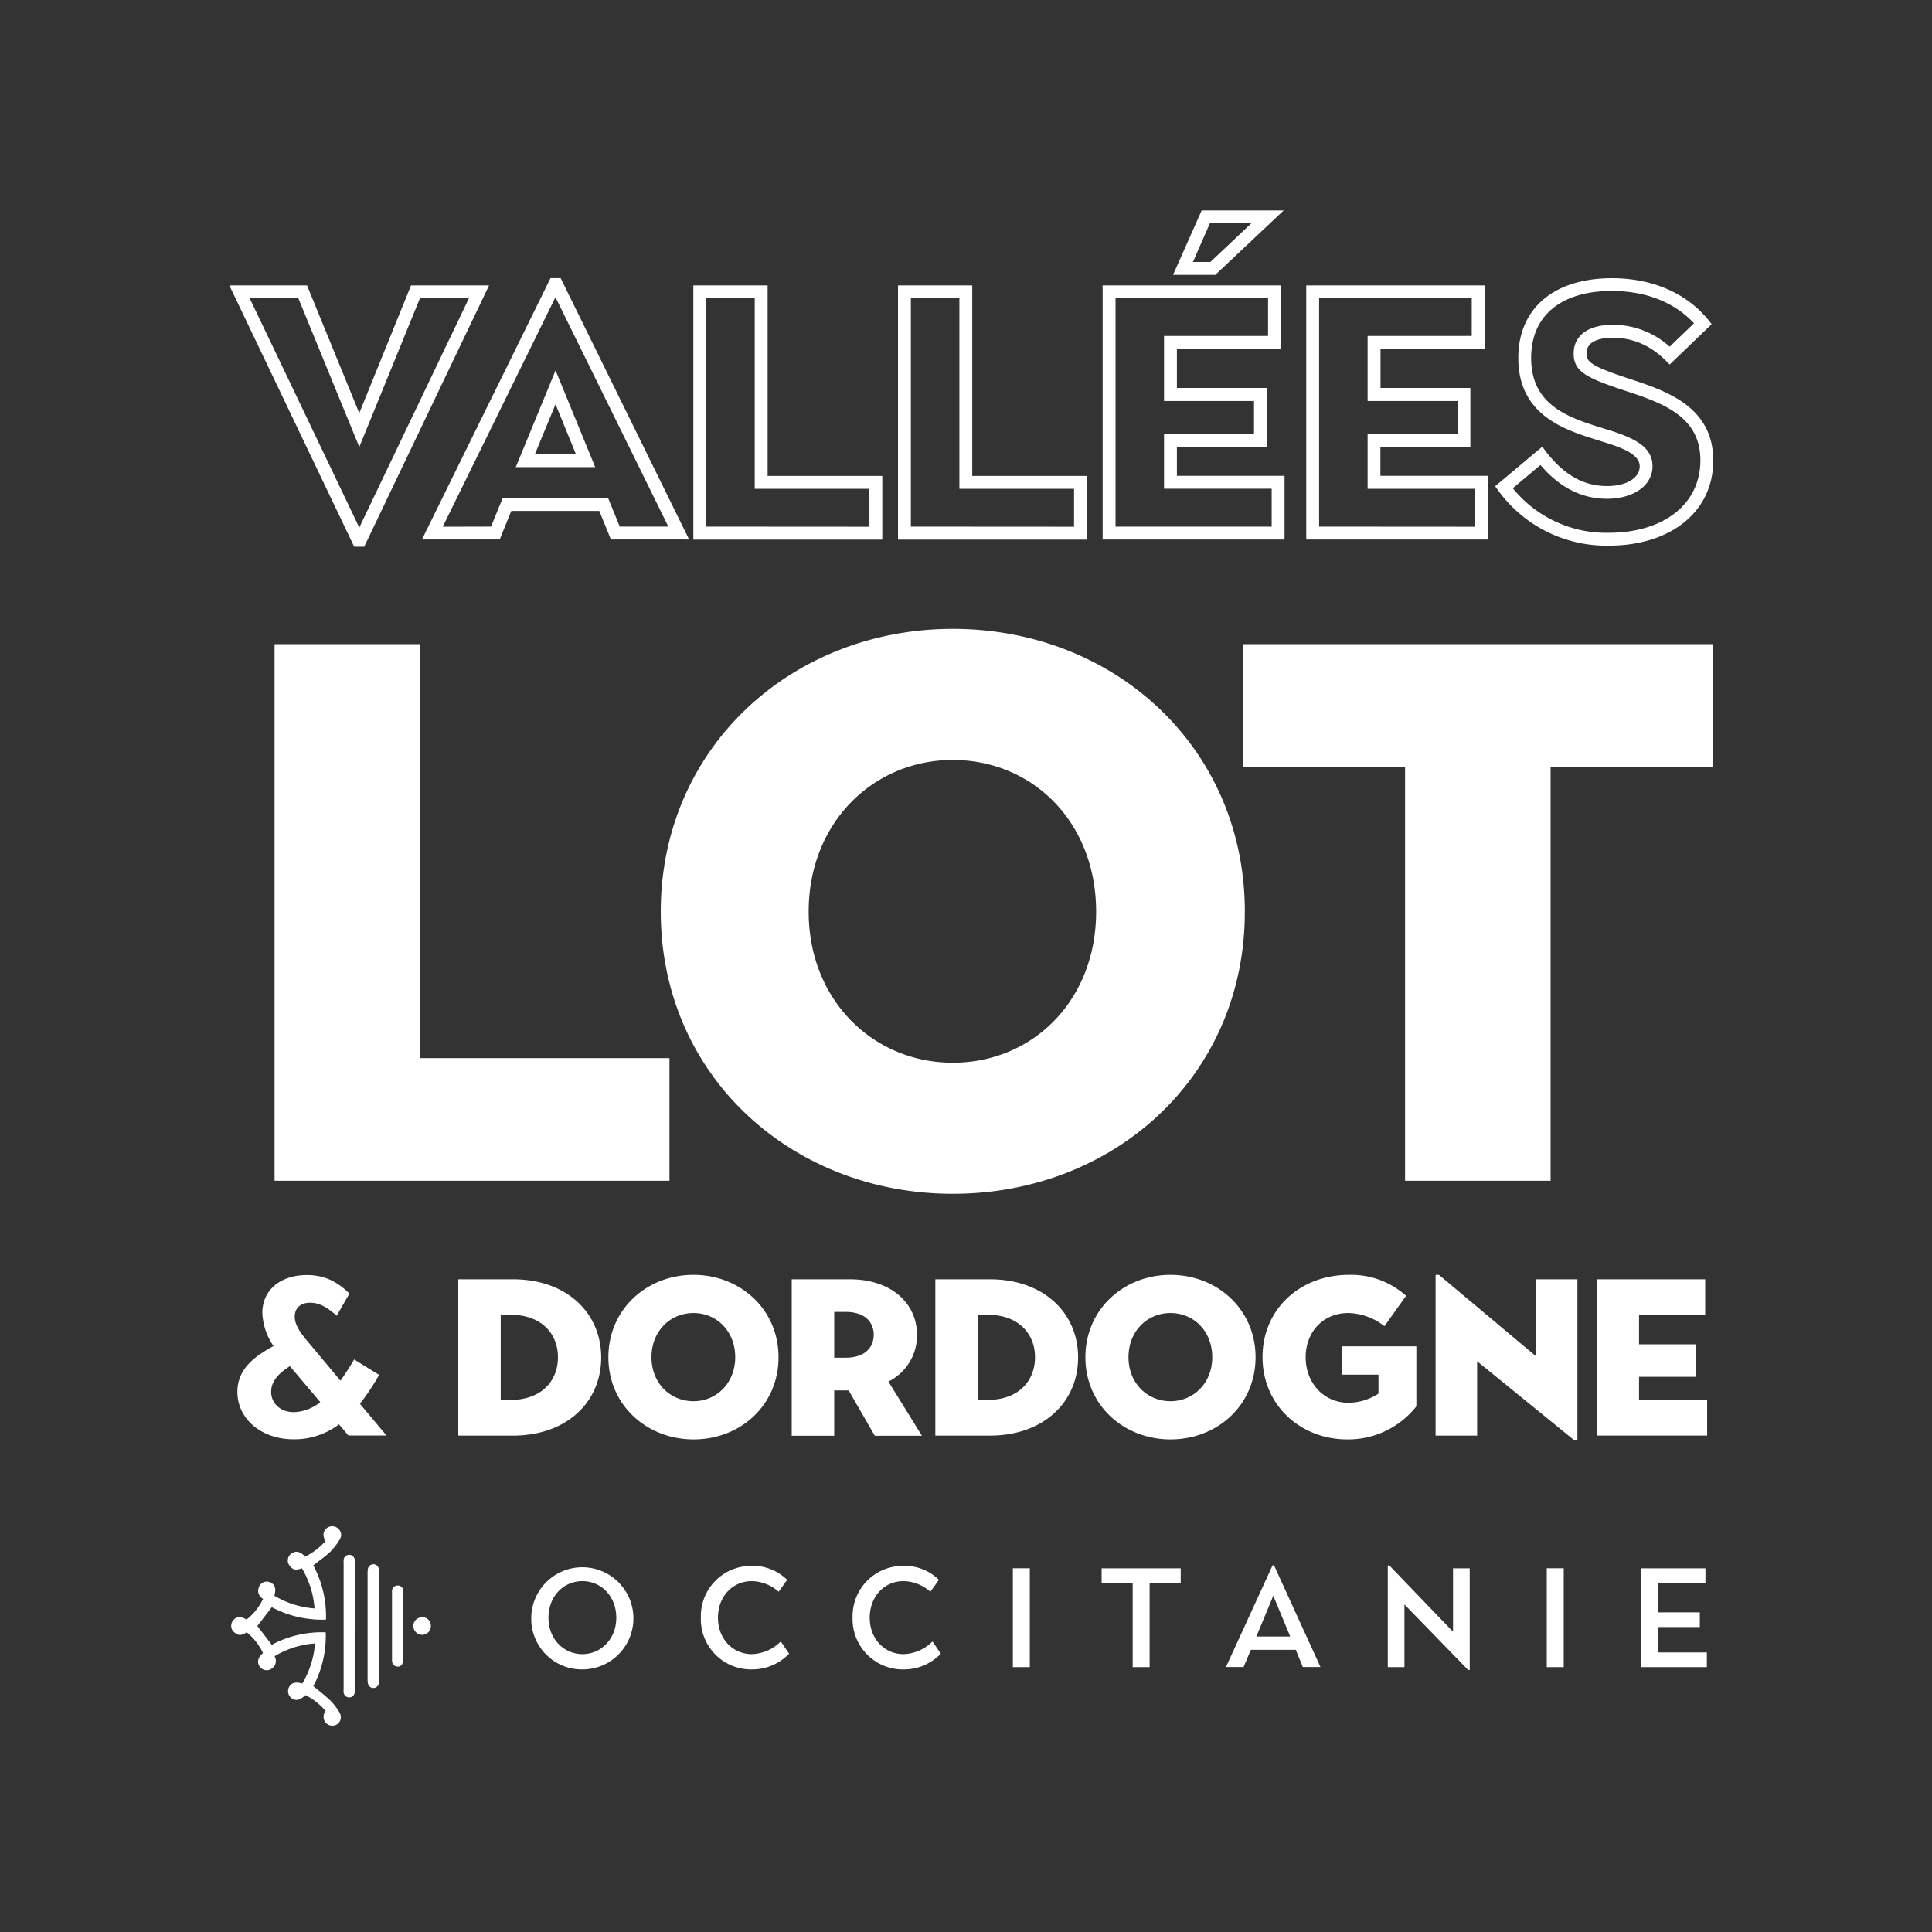
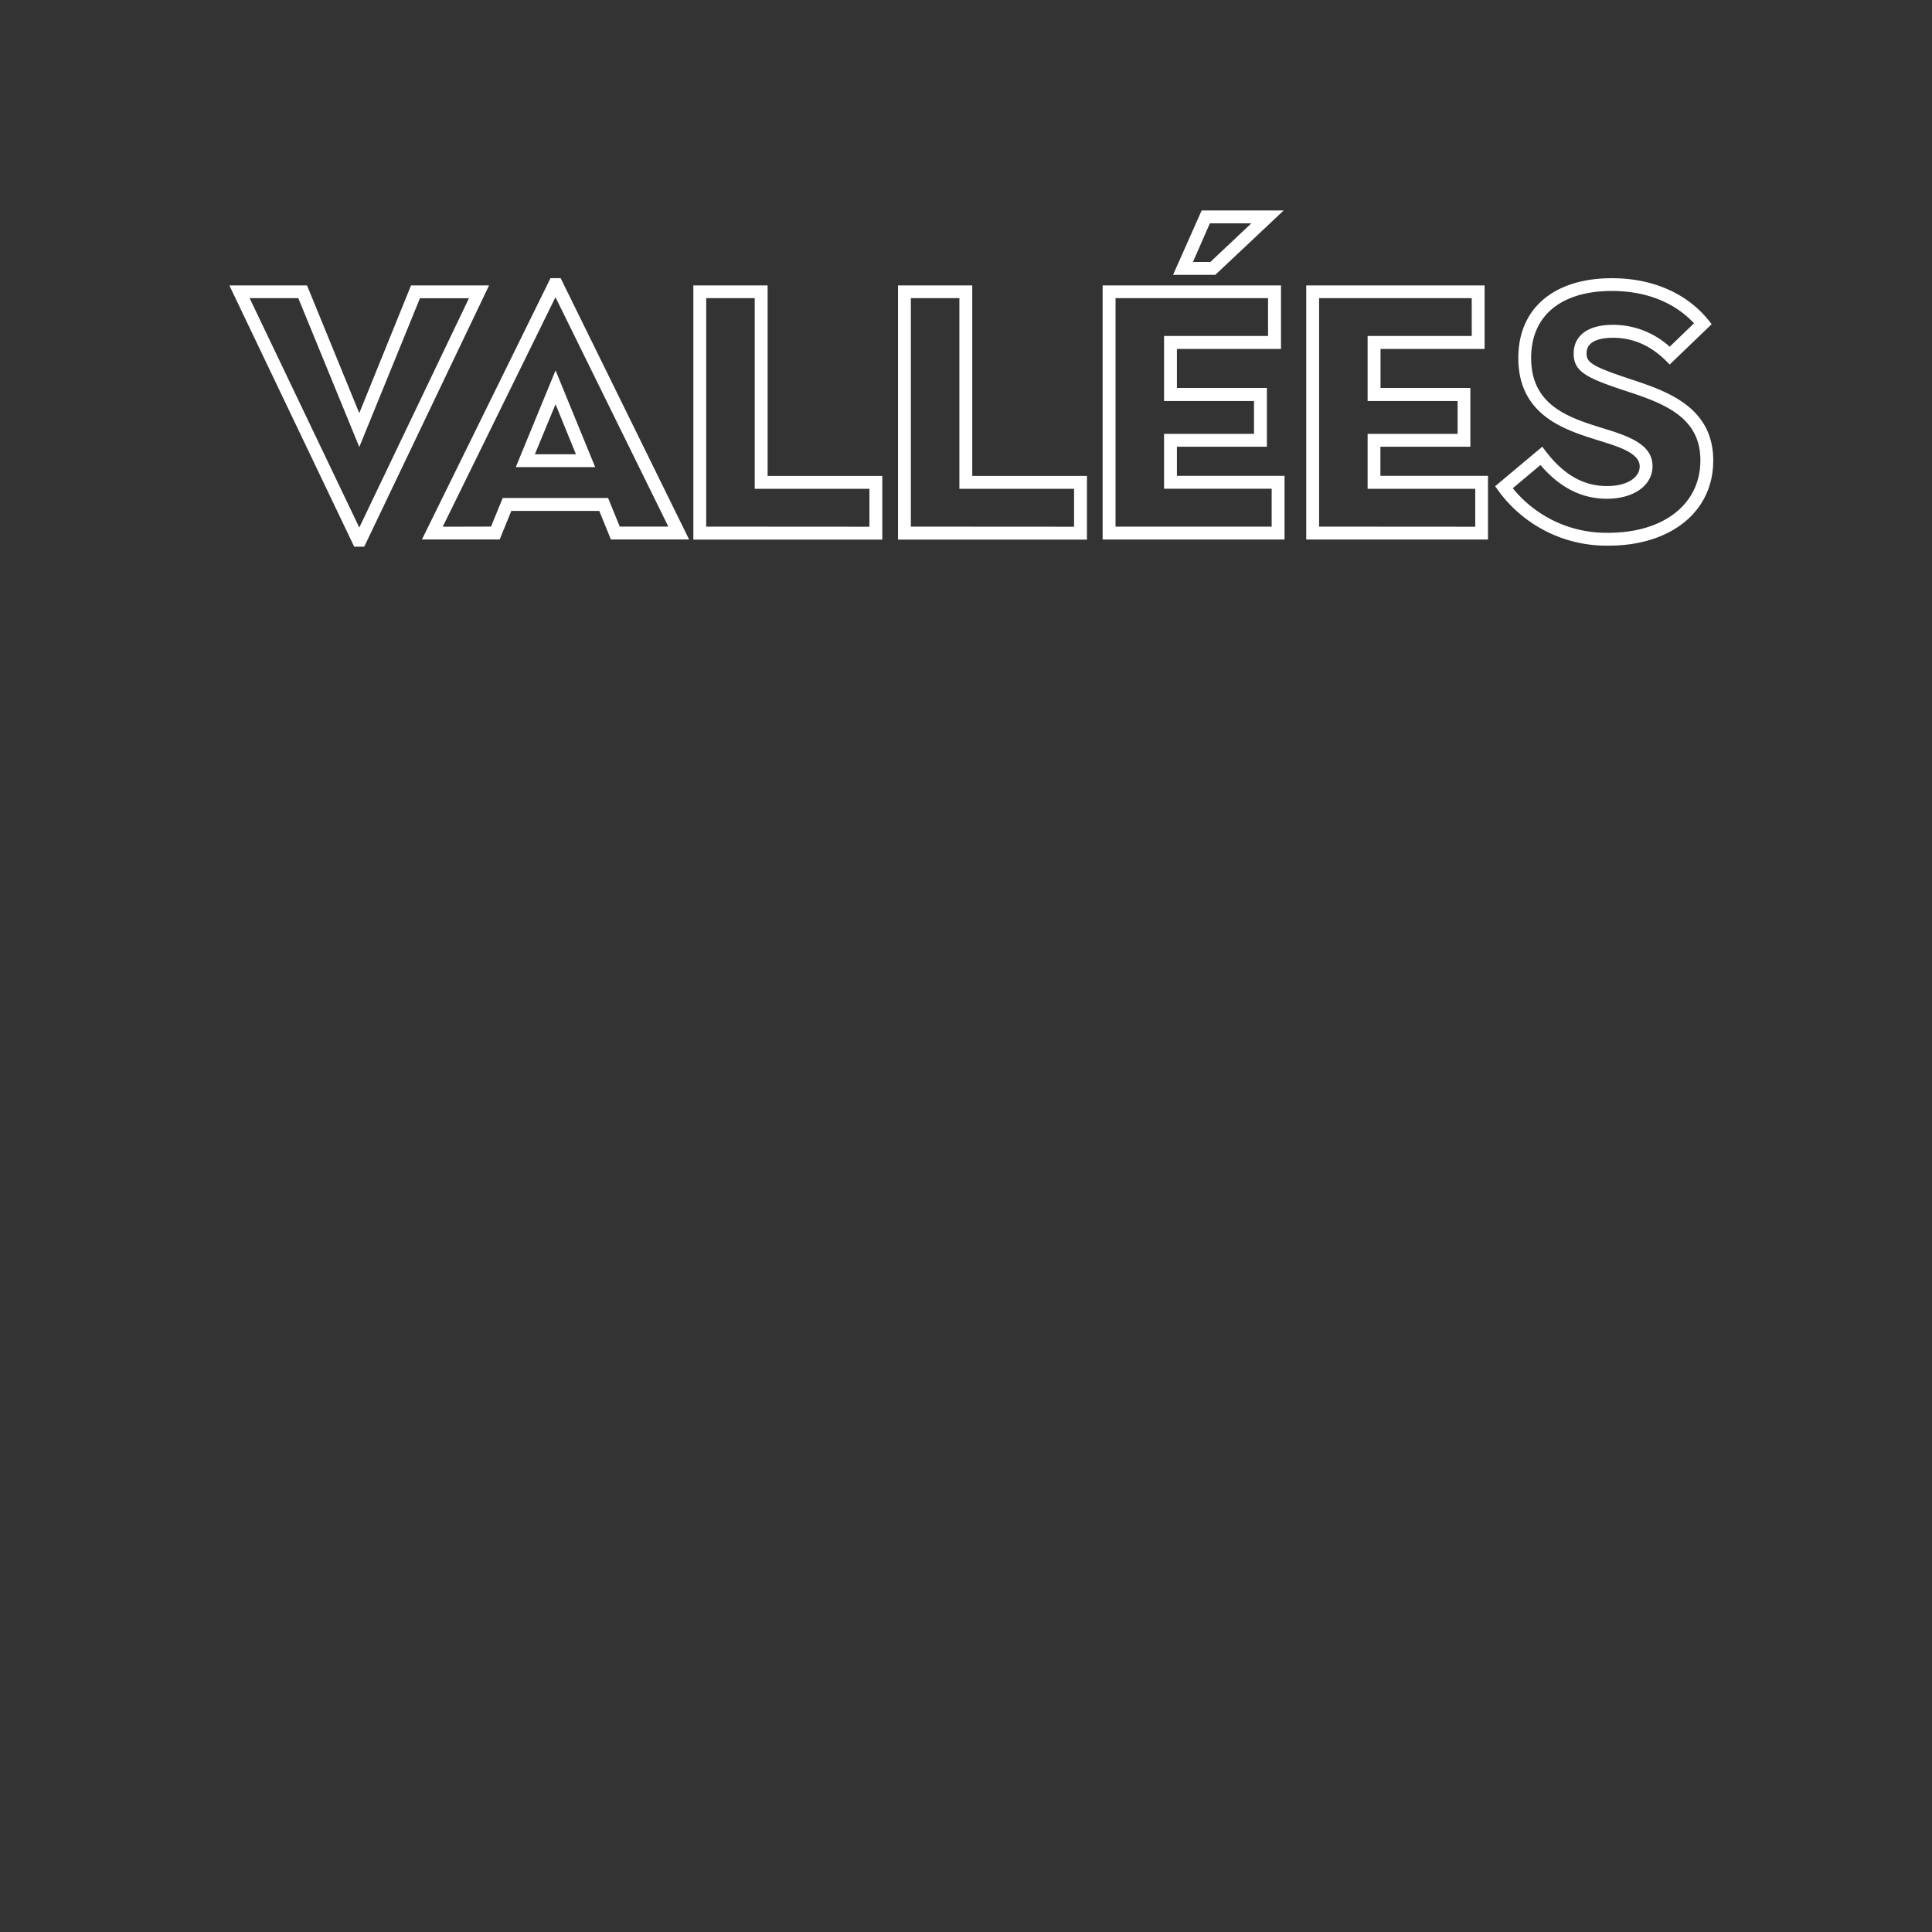
<svg xmlns="http://www.w3.org/2000/svg" data-name="Calque 1" viewBox="0 0 534.78 534.78">
  <rect x="0" y="0" width="534.78" height="534.78" fill="#333333" stroke="none" />
  <defs>
    <style>.cls-1{fill:#fff}.cls-2{fill:none;stroke:#fff;stroke-miterlimit:10;stroke-width:2px}</style>
  </defs>
-   <path class="cls-1" d="M170.59 447.79c0-5.94-4.19-10.13-9.39-10.13s-9.38 4.19-9.38 10.13 4.26 10.08 9.38 10.08 9.39-4.18 9.39-10.08m-23.54 0a14.14 14.14 0 1114.11 14.31 14 14 0 01-14.11-14.31M194 447.79a13.92 13.92 0 0114.19-14.35 13.39 13.39 0 019.7 3.87l-2.35 3.29a11.56 11.56 0 00-7.46-2.94c-5.32 0-9.35 4.27-9.35 10.13s4.11 10.08 9.39 10.08a11.83 11.83 0 008-3.51l2.31 3.39a14.2 14.2 0 01-10.25 4.35A13.9 13.9 0 01194 447.79M236 447.79a13.92 13.92 0 0114.19-14.35 13.39 13.39 0 019.7 3.87l-2.35 3.29a11.56 11.56 0 00-7.46-2.94c-5.32 0-9.34 4.27-9.34 10.13s4.1 10.08 9.38 10.08a11.85 11.85 0 008-3.51l2.3 3.39a14.17 14.17 0 01-10.24 4.35A13.91 13.91 0 01236 447.79M280.36 434.1h4.69v27.37h-4.69zM313.53 438.17h-8.6v-4.06h21.89v4.06h-8.6v23.3h-4.69v-23.3zM357.14 453l-4.69-11.3-4.69 11.3zm-4.89-19.71h.4l12.86 28.15h-4.89l-1.95-4.77h-12.44l-2 4.77h-4.89zM388.75 444.11v17.36h-4.61v-28.15h.43l17.63 18.34v-17.55h4.62v28.14h-.43l-17.64-18.14zM428.15 434.1h4.69v27.37h-4.69zM454.24 434.11h17.83v4.06h-13.14v8.13h11.58v4.07h-11.58v7.03h13.53v4.07h-18.22v-27.36zM86.7 433.26a29.8 29.8 0 013.53 15.05 29.55 29.55 0 01-15-3.44l-4 5.21 4 5.2a29.17 29.17 0 0114.93-3.44 29.38 29.38 0 01-3.43 14.87c1.67 1.4 3.34 2.65 4.82 4.1a16.24 16.24 0 012.48 3.32 2.36 2.36 0 01-1.03 3.32 2.45 2.45 0 01-3.28-1.33 2.78 2.78 0 01.39-2.54 17.78 17.78 0 00-5.56-4.37c-1.52 1.44-2.75 1.7-3.86.84A2.46 2.46 0 0180 467c.63-1.21 1.8-1.54 3.68-1a25.58 25.58 0 003.52-11.09 24.94 24.94 0 00-11.2 3.54 2.59 2.59 0 010 2.62 3.31 3.31 0 01-1.2 1.06 2.42 2.42 0 01-3-.94c-.72-1.15-.39-2.42 1-3.62a16.19 16.19 0 00-4.47-5.72c-.85.42-1.71 1-2.67.51a3.64 3.64 0 01-1.27-1 2.43 2.43 0 01.24-2.95c.86-1 2.11-1 3.63-.12a16.14 16.14 0 004.56-5.72 2.61 2.61 0 01-1.37-2.1 3.31 3.31 0 01.45-1.64 2.31 2.31 0 013-.78c1.23.58 1.58 1.75 1.05 3.65a25.27 25.27 0 0011.11 3.52 25.15 25.15 0 00-3.49-11.12c-.92.31-1.86.64-2.71 0a3.35 3.35 0 01-1-1.21 2.36 2.36 0 011-3c1.16-.7 2.39-.37 3.58 1a18.31 18.31 0 005.56-4.22 9.14 9.14 0 01-.43-1.49 2.33 2.33 0 011.39-2.49 2.4 2.4 0 012.73.52 2.23 2.23 0 01.41 2.82 18.29 18.29 0 01-2.57 3.4c-1.3 1.26-2.82 2.3-4.24 3.44-.17.13-.35.24-.57.39M98.18 450.09v17.32a8 8 0 010 1.1 1.52 1.52 0 01-1.5 1.33 1.56 1.56 0 01-1.56-1.28 5.15 5.15 0 010-.88v-35.19a4.83 4.83 0 010-.76 1.55 1.55 0 013.07-.05 7.85 7.85 0 010 1.09v17.32M104.92 450.12v14.81a4.83 4.83 0 01-.07 1.08 1.53 1.53 0 01-3 0 6 6 0 01-.1-1.2v-29.43a6 6 0 01.1-1.2 1.55 1.55 0 011.52-1.19 1.49 1.49 0 011.45 1.13 4.71 4.71 0 01.1 1.19v14.81M111.58 450.18v9.21a2.76 2.76 0 01-.32 1.34 1.34 1.34 0 01-1.45.56 1.39 1.39 0 01-1.19-1 2.75 2.75 0 01-.11-.86v-18.65a3.09 3.09 0 010-.43 1.53 1.53 0 011.59-1.48 1.44 1.44 0 011.49 1.55v9.76M116.85 447.65a2.33 2.33 0 012.41 2.41 2.4 2.4 0 01-2.4 2.46 2.47 2.47 0 01-2.45-2.44 2.42 2.42 0 012.44-2.43" />
  <path class="cls-2" d="M65.07 80h19.24l15.14 37 15-37h19.34l-33.6 70.32h-1.52zm66.32 1.56h-15.82l-16.12 39.53-16.21-39.56H67.51l31.94 66.81zM153 78h1.57l34.57 70.33h-19.37l-3.22-7.91h-25.69l-3.22 7.91H118.4zm-16.41 68.76l3.23-7.91h27.83l3.23 7.91h15.72L153.75 80l-32.81 66.8zm17.19-41.6l9.48 23.14h-19zm7.13 21.58l-7.13-17.48-7.22 17.48zM192.92 80h18.56v52.74h31.74v15.63h-50.3zm48.74 66.8v-12.5h-31.75V81.53h-15.43v65.24zM249.57 80h18.55v52.74h31.75v15.63h-50.3zm48.73 66.8v-12.5h-31.74V81.53h-15.43v65.24zM306.21 80h47.37v15.59h-28.81v12.8h24.91v14.26h-24.91v10.06h29.79v15.63h-48.35zM353 146.77v-12.5h-29.79v-13.18h24.9V110h-24.9V94H352V81.53h-44.22v65.24zm-19.73-87.51h19.53L336 75.08h-9.76zm2.15 14.26l13.47-12.7h-14.65l-5.56 12.7zM362.57 80h47.37v15.59h-28.81v12.8H406v14.26h-24.9v10.06h29.78v15.63h-48.31zm46.78 66.8v-12.5h-29.79v-13.21h24.91V110h-24.91V94h28.82V81.53h-44.25v65.24zM415.21 134.76l11.53-9.67c5.76 7.72 11.81 10.45 18.07 10.45 6.54 0 10.06-3 10.06-6.44 0-4.11-5.38-6.06-10.75-7.72-9.18-2.93-22.85-6.25-22.85-22.27 0-13.58 9.86-21.1 24.9-21.1 11.63 0 20.71 4.5 26.28 11.63l-10.26 9.86c-4.39-4.49-9.57-7-15.72-7-5.18 0-8.31 1.76-8.31 5.37 0 3.32 2.64 4.59 11.92 7.72 10.35 3.41 23.15 7.42 23.15 21.87 0 14-11.82 22.57-27.84 22.57a36 36 0 01-30.18-15.27zm56.46-7.33c0-13.28-11.72-17-22.08-20.41-10.55-3.51-13-5.08-13-9.18 0-4.49 3.71-6.93 9.87-6.93a22.39 22.39 0 0115.72 6.44l8.11-7.81c-5.57-6.45-14-10-24.13-10-14.65 0-23.34 7.32-23.34 19.53 0 14.75 12.5 17.87 21.78 20.8 8.4 2.54 11.82 5 11.82 9.19 0 4.78-4.89 8-11.62 8-6.94 0-13-3.22-18.27-9.76l-9.17 7.7a34.27 34.27 0 0028 13.47c15.85-.04 26.31-8.47 26.31-21.04z" />
-   <path class="cls-1" d="M76 178.31h40.31v114.58h69v33.94H76zM182.9 252.36c0-45.4 36.28-78.29 80.83-78.29 44.77 0 80.84 32.89 80.84 78.29s-36.07 78.08-80.84 78.08c-44.55 0-80.83-32.67-80.83-78.08zm120.51 0c0-24.82-17.61-42-39.68-42-21.85 0-39.89 17.19-39.89 42 0 24.61 18 41.8 39.89 41.8 22.07 0 39.68-17.16 39.68-41.8zM388.92 212.26h-44.77v-33.95h130.06v33.95h-45v114.57h-40.29zM65.71 385.27c0-6.43 4.89-9.89 10-12.68a17.38 17.38 0 01-3.09-9.21c0-6.18 4.88-10.44 12.36-10.44 4.63 0 8.28 1.67 11.74 5.13l-3.52 6.12c-2.41-2.1-4.57-3.59-7.36-3.59s-4.26 1.61-4.26 3.84c0 1.48.62 3.33 3.15 6.36l9.52 11.38c1.48-2.11 2.78-4.15 3.77-5.88l6.92 4.27a63.06 63.06 0 01-5.31 8l7.35 8.78H96.43l-2.59-3.09a20.37 20.37 0 01-12.36 4.14c-9.03.09-15.77-5.59-15.77-13.13zm22.94 2.84l-8.41-9.95c-3 1.91-5.19 4.08-5.19 7.11s2.41 5.62 6.3 5.62a12.19 12.19 0 007.3-2.78zM126.85 354.11H142c14.83 0 24.41 9.27 24.41 21.64s-9.58 21.63-24.41 21.63h-15.15zm14.59 33.38c8.22 0 13-5.07 13-11.8s-4.82-11.75-13-11.75h-2.84v23.55zM168.4 375.69c0-13.23 10.57-22.81 23.55-22.81s23.55 9.58 23.55 22.81-10.5 22.74-23.5 22.74-23.6-9.52-23.6-22.74zm35.11 0c0-7.24-5.14-12.24-11.56-12.24s-11.62 5-11.62 12.24 5.25 12.17 11.62 12.17 11.56-5 11.56-12.17zM219.15 354.11h16.13c11.38 0 18.55 6.62 18.55 15.39a14.24 14.24 0 01-7.92 12.92l9.28 15h-13.05l-7.23-12.55h-4v12.55h-11.76zm14.85 21.7c6.31 0 7.85-3.71 7.85-6.37s-1.6-6.3-7.85-6.3h-3.09v12.67zM258.9 354.11H274c14.84 0 24.42 9.27 24.42 21.64s-9.58 21.63-24.42 21.63h-15.1zm14.59 33.38c8.22 0 13-5.07 13-11.8s-4.82-11.75-13-11.75h-2.85v23.55zM300.44 375.69c0-13.23 10.57-22.81 23.55-22.81s23.55 9.58 23.55 22.81S337 398.43 324 398.43s-23.56-9.52-23.56-22.74zm35.11 0c0-7.24-5.13-12.24-11.56-12.24s-11.62 5-11.62 12.24 5.26 12.17 11.62 12.17 11.56-5 11.56-12.17zM349.47 375.62c0-13.16 10.32-22.74 23.92-22.74a22.68 22.68 0 0115.82 5.81l-6 8.4a16.69 16.69 0 00-10-3.64c-7.11 0-11.8 5.37-11.8 12.24 0 7.17 5.06 12.6 11.86 12.6a15.42 15.42 0 008.29-2.53v-5.25h-10.15v-7.85h20.64v16.62a24 24 0 01-19.1 9.15c-13.04 0-23.48-9.52-23.48-22.81zM408.87 376.8v20.58h-11.5v-44.5h.93l26.83 22.5v-21.27h11.5v44.51h-.93zM442 354.11h30V364h-18.31v8.1h15.76v9h-15.76v6.37h18.85v9.89H442z" />
</svg>